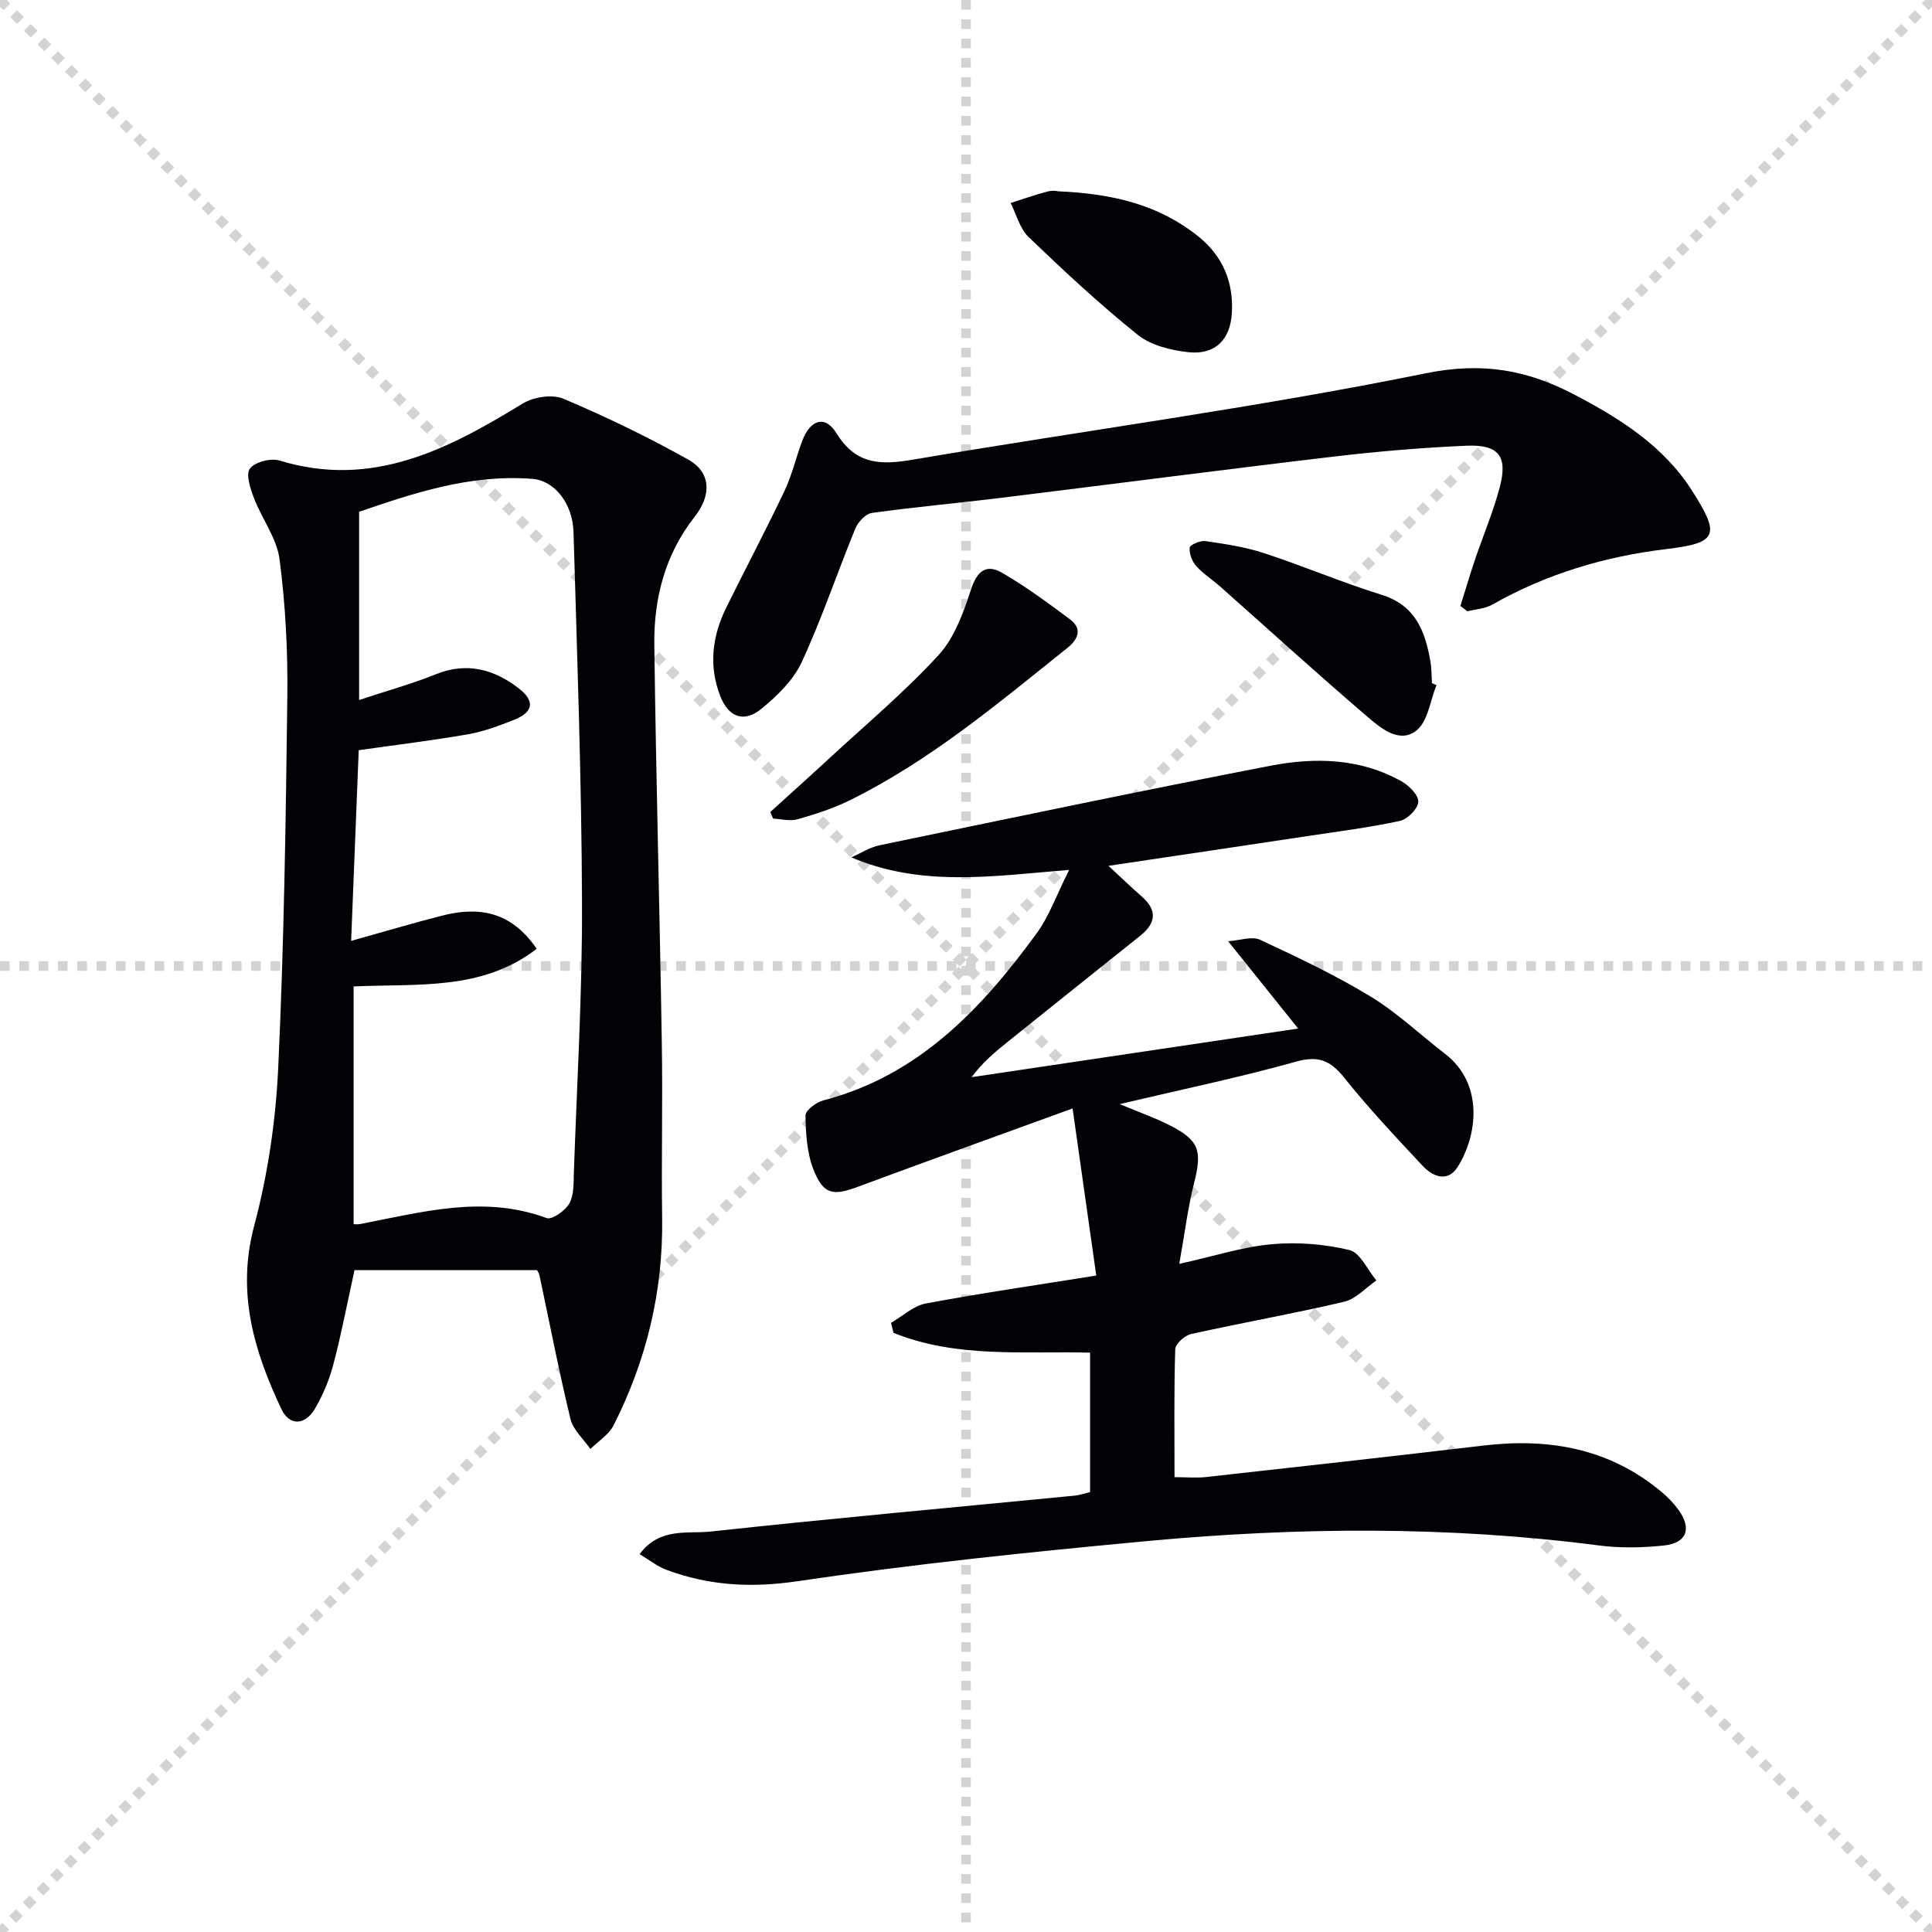
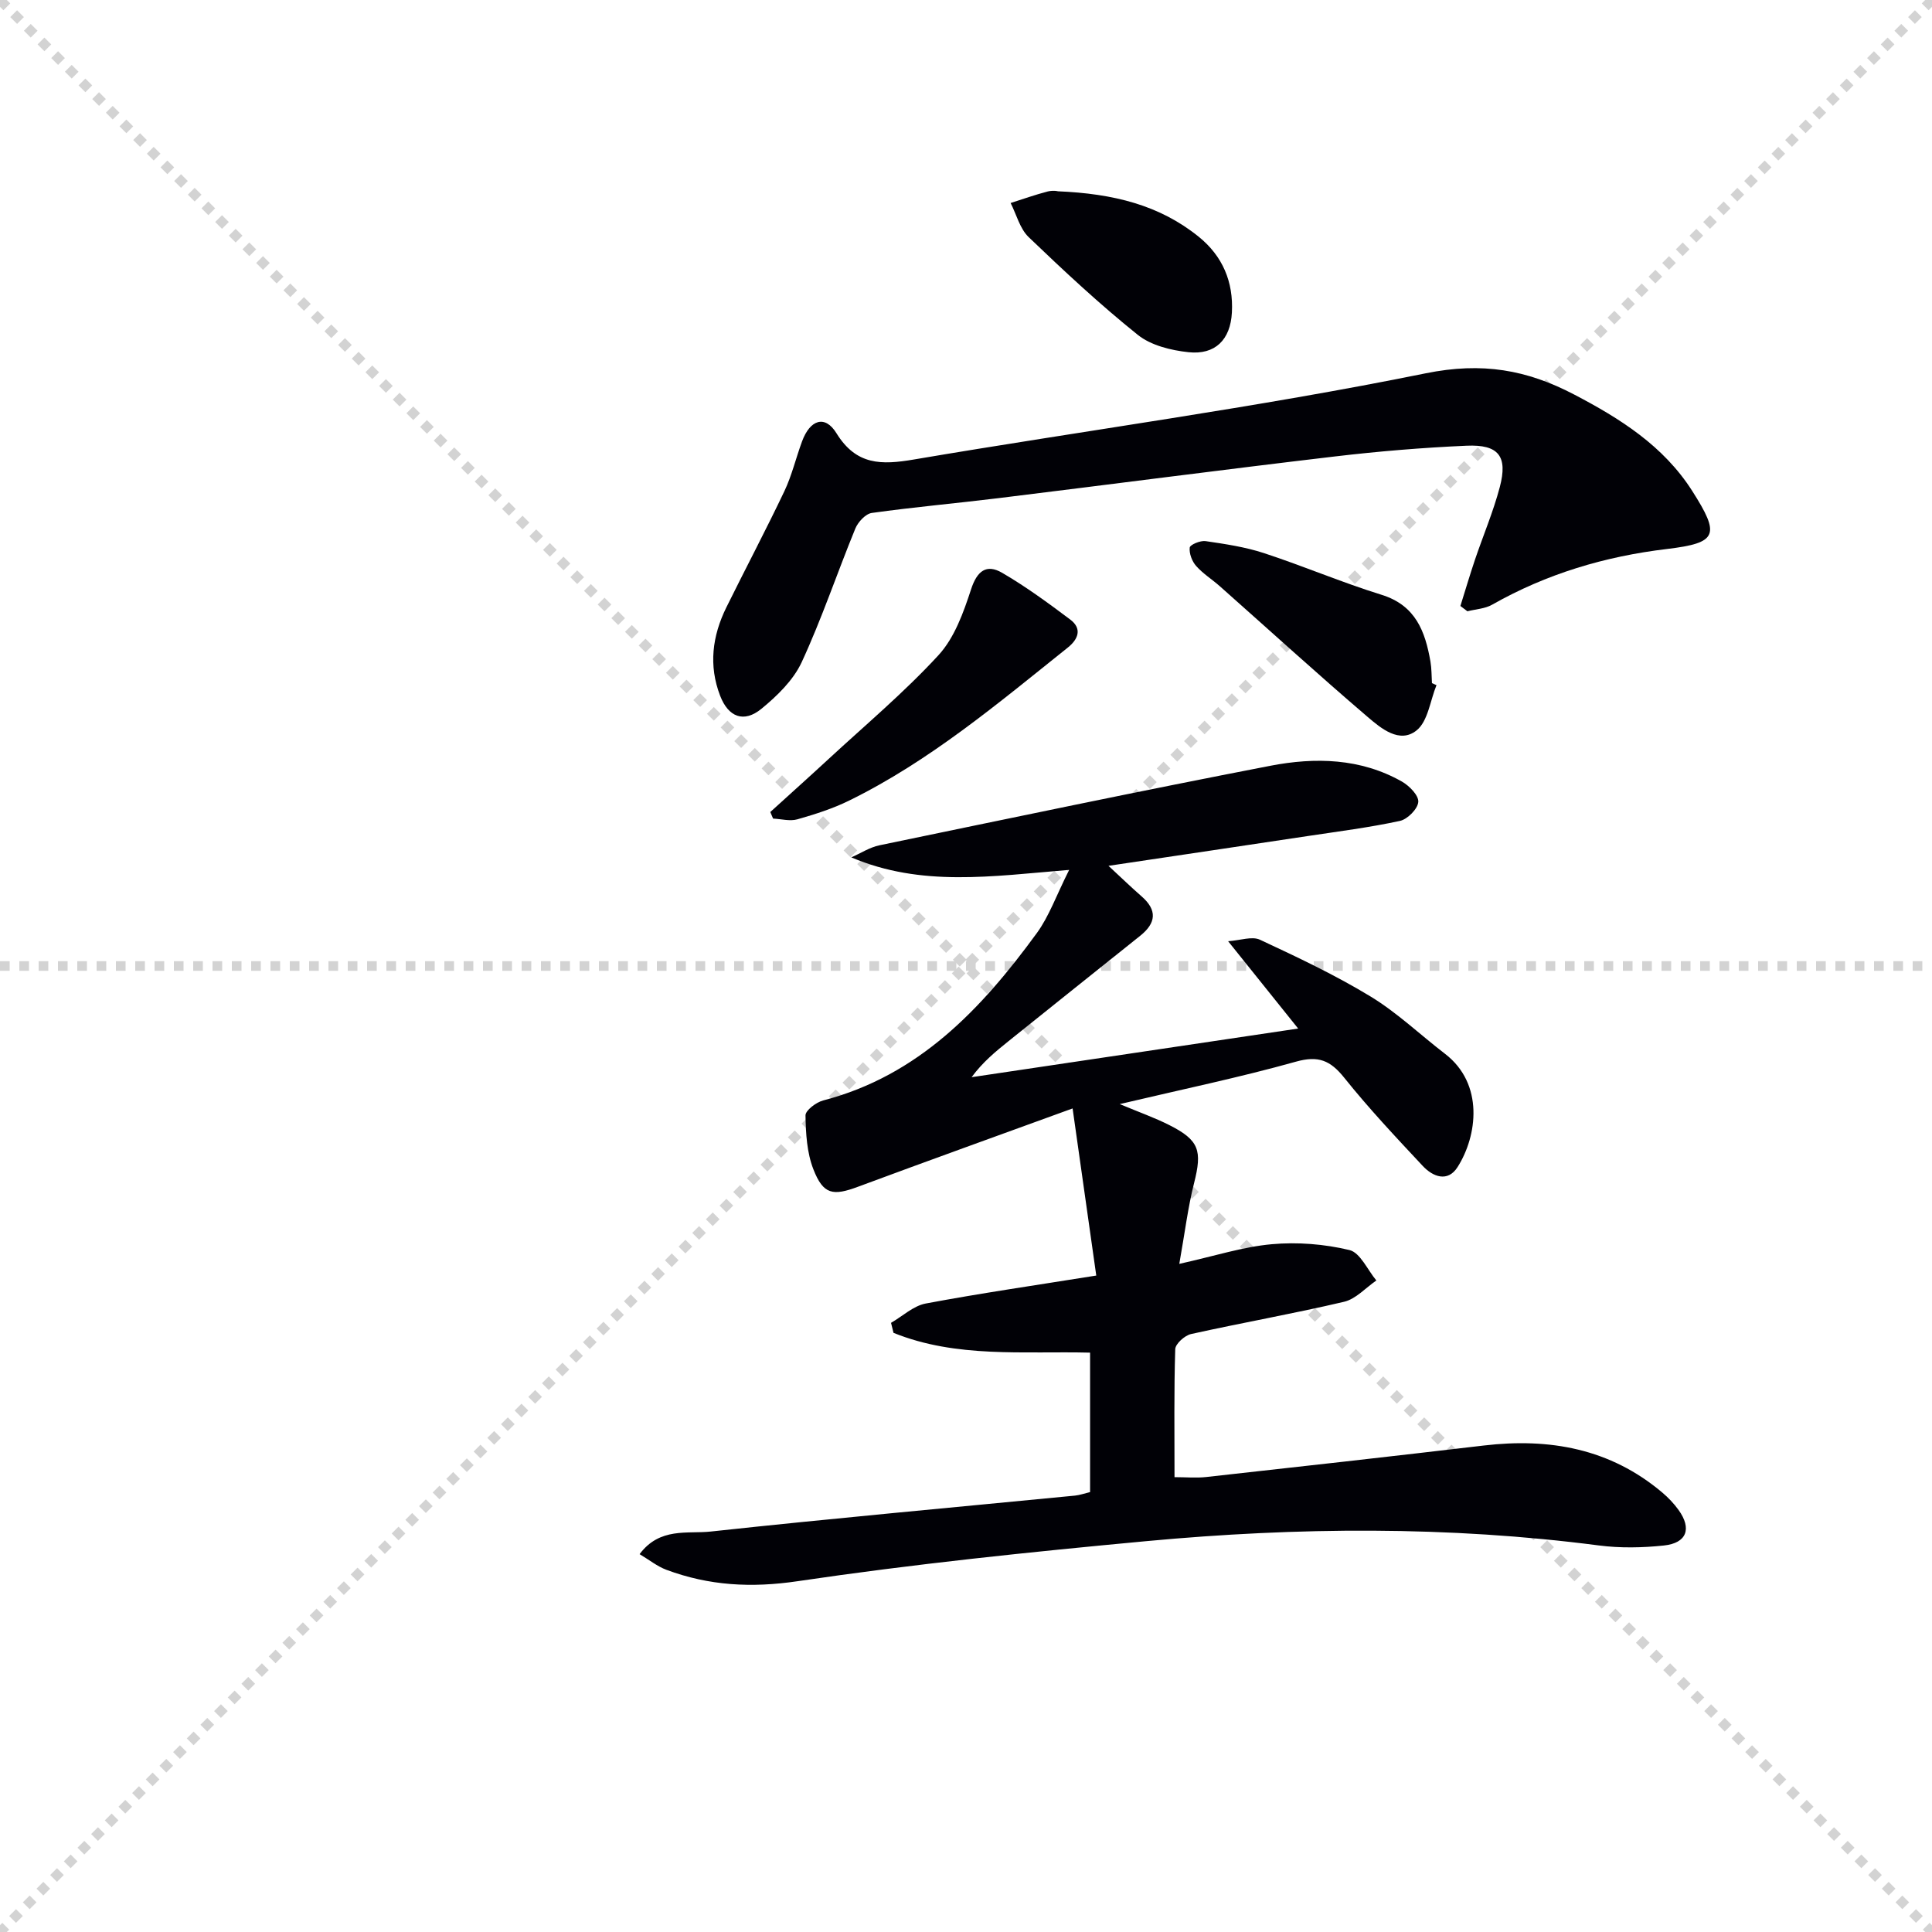
<svg xmlns="http://www.w3.org/2000/svg" enable-background="new 0 0 400 400" viewBox="0 0 400 400">
  <g stroke="lightgray" stroke-dasharray="1,1" stroke-width="1" transform="scale(2, 2)">
    <line x1="0" y1="0" x2="200" y2="200" />
    <line x1="200" y1="0" x2="0" y2="200" />
-     <line x1="100" y1="0" x2="100" y2="200" />
    <line x1="0" y1="100" x2="200" y2="100" />
  </g>
  <path d="m229.5 179.26c2.71 2.51 4.73 4.47 6.84 6.31 3.3 2.87 3.03 5.53-.27 8.17-9.11 7.27-18.2 14.55-27.29 21.84-2.68 2.15-5.34 4.34-7.62 7.44 22.2-3.3 44.4-6.61 67.61-10.07-4.97-6.2-9.4-11.73-14.5-18.08 2.52-.17 4.94-1.08 6.59-.31 7.78 3.63 15.59 7.31 22.91 11.76 5.51 3.35 10.27 7.92 15.42 11.87 8.09 6.22 6.69 16.96 2.59 23.43-2.04 3.22-5.11 2.03-7.22-.23-5.57-5.95-11.17-11.91-16.26-18.27-2.87-3.58-5.35-4.62-10-3.31-11.64 3.26-23.51 5.72-36.47 8.78 4.06 1.7 7.24 2.82 10.23 4.33 6.24 3.14 6.87 5.29 5.16 12.03-1.28 5.06-1.91 10.28-3.06 16.72 7.35-1.63 13.19-3.54 19.16-4.07 5.31-.48 10.9-.03 16.07 1.21 2.23.54 3.74 4.11 5.57 6.3-2.22 1.52-4.25 3.84-6.69 4.41-10.5 2.47-21.14 4.34-31.68 6.68-1.31.29-3.24 2.03-3.27 3.14-.27 8.63-.15 17.28-.15 26.49 2.42 0 4.52.2 6.58-.03 19.16-2.12 38.31-4.26 57.45-6.52 13.63-1.61 26.18.64 36.94 9.72 1.26 1.06 2.44 2.3 3.4 3.64 2.77 3.86 1.69 6.84-3.05 7.34-4.44.47-9.03.56-13.45-.01-31.18-4.05-62.41-3.8-93.62-.9-24.15 2.25-48.3 4.75-72.28 8.3-9.58 1.42-18.35.93-27.17-2.36-1.88-.7-3.53-2.04-5.55-3.24 4.19-5.62 9.93-4.16 14.72-4.68 25.11-2.72 50.28-4.99 75.42-7.44.98-.1 1.93-.44 3.13-.73 0-9.64 0-19.23 0-28.87-13.77-.34-27.67 1.17-40.7-4.1-.17-.69-.34-1.38-.51-2.07 2.39-1.38 4.63-3.52 7.18-4 11.23-2.11 22.56-3.75 35.31-5.79-1.64-11.61-3.2-22.65-4.9-34.6-15.45 5.62-29.96 10.84-44.42 16.21-5.2 1.94-7.2 1.65-9.25-3.62-1.34-3.43-1.57-7.4-1.63-11.14-.02-1.04 2.2-2.72 3.65-3.1 19.79-5.15 32.8-18.97 44.24-34.65 2.55-3.49 4.02-7.77 6.7-13.09-16.06 1.32-30.58 3.58-45.11-2.59 1.94-.85 3.8-2.08 5.83-2.5 26.97-5.59 53.92-11.25 80.96-16.47 9.23-1.78 18.64-1.58 27.2 3.27 1.54.87 3.51 2.88 3.4 4.22-.11 1.45-2.23 3.59-3.8 3.93-6.29 1.36-12.69 2.17-19.06 3.13-13.54 2.04-27.13 4.06-41.28 6.17z" fill="#010106" />
-   <path d="m111.18 262.96c-12.83 0-25.27 0-37.78 0-1.55 7.03-2.75 13.37-4.4 19.59-.83 3.16-2.15 6.29-3.8 9.11-2.05 3.49-5.28 3.58-6.93.09-5.69-12.02-9.33-24.14-5.65-37.94 2.84-10.66 4.48-21.84 4.99-32.87 1.19-25.58 1.57-51.2 1.88-76.81.11-9.44-.39-18.96-1.61-28.32-.56-4.36-3.64-8.35-5.28-12.63-.75-1.97-1.75-4.97-.86-6.16 1.03-1.38 4.32-2.23 6.13-1.67 19.15 5.85 34.8-2.28 50.33-11.79 2.25-1.38 6.14-1.98 8.44-1.01 8.83 3.73 17.5 7.93 25.87 12.61 4.75 2.66 4.79 7.42 1.34 11.79-6.13 7.78-8.51 16.92-8.38 26.57.35 27.44 1.11 54.88 1.55 82.33.2 12.15-.1 24.32.07 36.47.2 15.11-3.26 29.33-10.03 42.74-.99 1.96-3.18 3.31-4.82 4.94-1.42-2.06-3.58-3.94-4.13-6.22-2.38-9.82-4.29-19.76-6.4-29.64-.12-.62-.53-1.19-.53-1.18zm-37.97-58.73v49.23c.54 0 .87.05 1.19-.01 12.85-2.44 25.61-6.13 38.78-1.26 1.11.41 3.85-1.53 4.69-3.02.98-1.74.87-4.17.94-6.32.64-18.62 1.76-37.24 1.69-55.86-.09-25.62-1.01-51.24-1.76-76.86-.17-5.87-3.93-10.62-8.46-10.98-13.05-1.05-25.09 3.11-35.93 6.81v38.97c5.89-1.95 11-3.36 15.88-5.33 6.45-2.6 12.07-1.02 17.18 2.92 3.42 2.64 2.99 4.94-.97 6.51-3.07 1.21-6.23 2.41-9.46 2.98-7.46 1.3-14.98 2.21-22.71 3.31-.5 12.66-1.01 25.52-1.57 39.48 7.13-1.99 12.98-3.74 18.89-5.24 7.52-1.91 14.22-.91 19.52 6.88-11.28 8.71-24.57 7.19-37.9 7.79z" fill="#010106" />
  <path d="m302.36 125.46c1-3.2 1.95-6.41 3.02-9.59 1.7-5.02 3.79-9.93 5.14-15.04 1.68-6.36-.23-8.84-6.88-8.55-9.12.4-18.24 1.16-27.31 2.23-23.23 2.74-46.42 5.78-69.64 8.63-8.72 1.07-17.49 1.84-26.19 3.06-1.29.18-2.85 1.87-3.41 3.22-3.77 9.2-6.94 18.67-11.11 27.68-1.73 3.73-5.08 6.98-8.34 9.65-3.64 2.98-6.84 1.72-8.54-2.69-2.42-6.26-1.63-12.4 1.28-18.3 3.97-8.04 8.17-15.98 12.02-24.07 1.55-3.27 2.39-6.88 3.65-10.29 1.66-4.52 4.75-5.56 7.12-1.72 4.12 6.68 9.32 6.6 16.07 5.45 35.31-6 70.86-10.72 105.93-17.84 11.72-2.38 20.95-.73 30.74 4.39 9.55 4.99 18.5 10.64 24.43 19.94 5.83 9.14 5.3 10.78-5.19 12.04-12.89 1.54-24.95 5.14-36.23 11.54-1.48.84-3.39.92-5.11 1.36-.49-.38-.97-.74-1.45-1.1z" fill="#010106" />
  <path d="m159.48 168.12c4.01-3.65 8.05-7.26 12.03-10.94 7.68-7.1 15.74-13.86 22.8-21.54 3.31-3.6 5.17-8.83 6.74-13.63 1.25-3.83 3.19-5.29 6.41-3.43 4.92 2.86 9.55 6.26 14.12 9.69 2.53 1.9 1.64 4.09-.5 5.8-14.41 11.52-28.55 23.47-45.27 31.68-3.39 1.67-7.07 2.84-10.72 3.88-1.54.44-3.34-.07-5.03-.15-.2-.45-.39-.91-.58-1.36z" fill="#010106" />
  <path d="m218.94 39.6c11.62.48 21.12 2.87 29.21 9.39 5 4.03 7.24 9.39 6.9 15.72-.3 5.63-3.46 8.8-8.99 8.21-3.62-.39-7.76-1.4-10.49-3.59-7.88-6.32-15.3-13.24-22.6-20.24-1.82-1.75-2.52-4.67-3.73-7.06 2.56-.81 5.09-1.72 7.69-2.39 1.1-.28 2.32-.04 2.01-.04z" fill="#010106" />
  <path d="m297.41 141.85c-1.31 3.21-1.76 7.47-4.12 9.37-3.52 2.82-7.38-.43-10.16-2.81-10.34-8.84-20.39-18.01-30.57-27.03-1.61-1.43-3.5-2.6-4.91-4.2-.86-.97-1.47-2.59-1.33-3.81.07-.6 2.2-1.49 3.27-1.34 4.08.6 8.22 1.21 12.11 2.49 8.18 2.68 16.13 6.08 24.35 8.63 7.05 2.19 9.02 7.58 10.11 13.82.25 1.46.22 2.98.31 4.47.32.14.63.27.94.41z" fill="#010106" />
</svg>